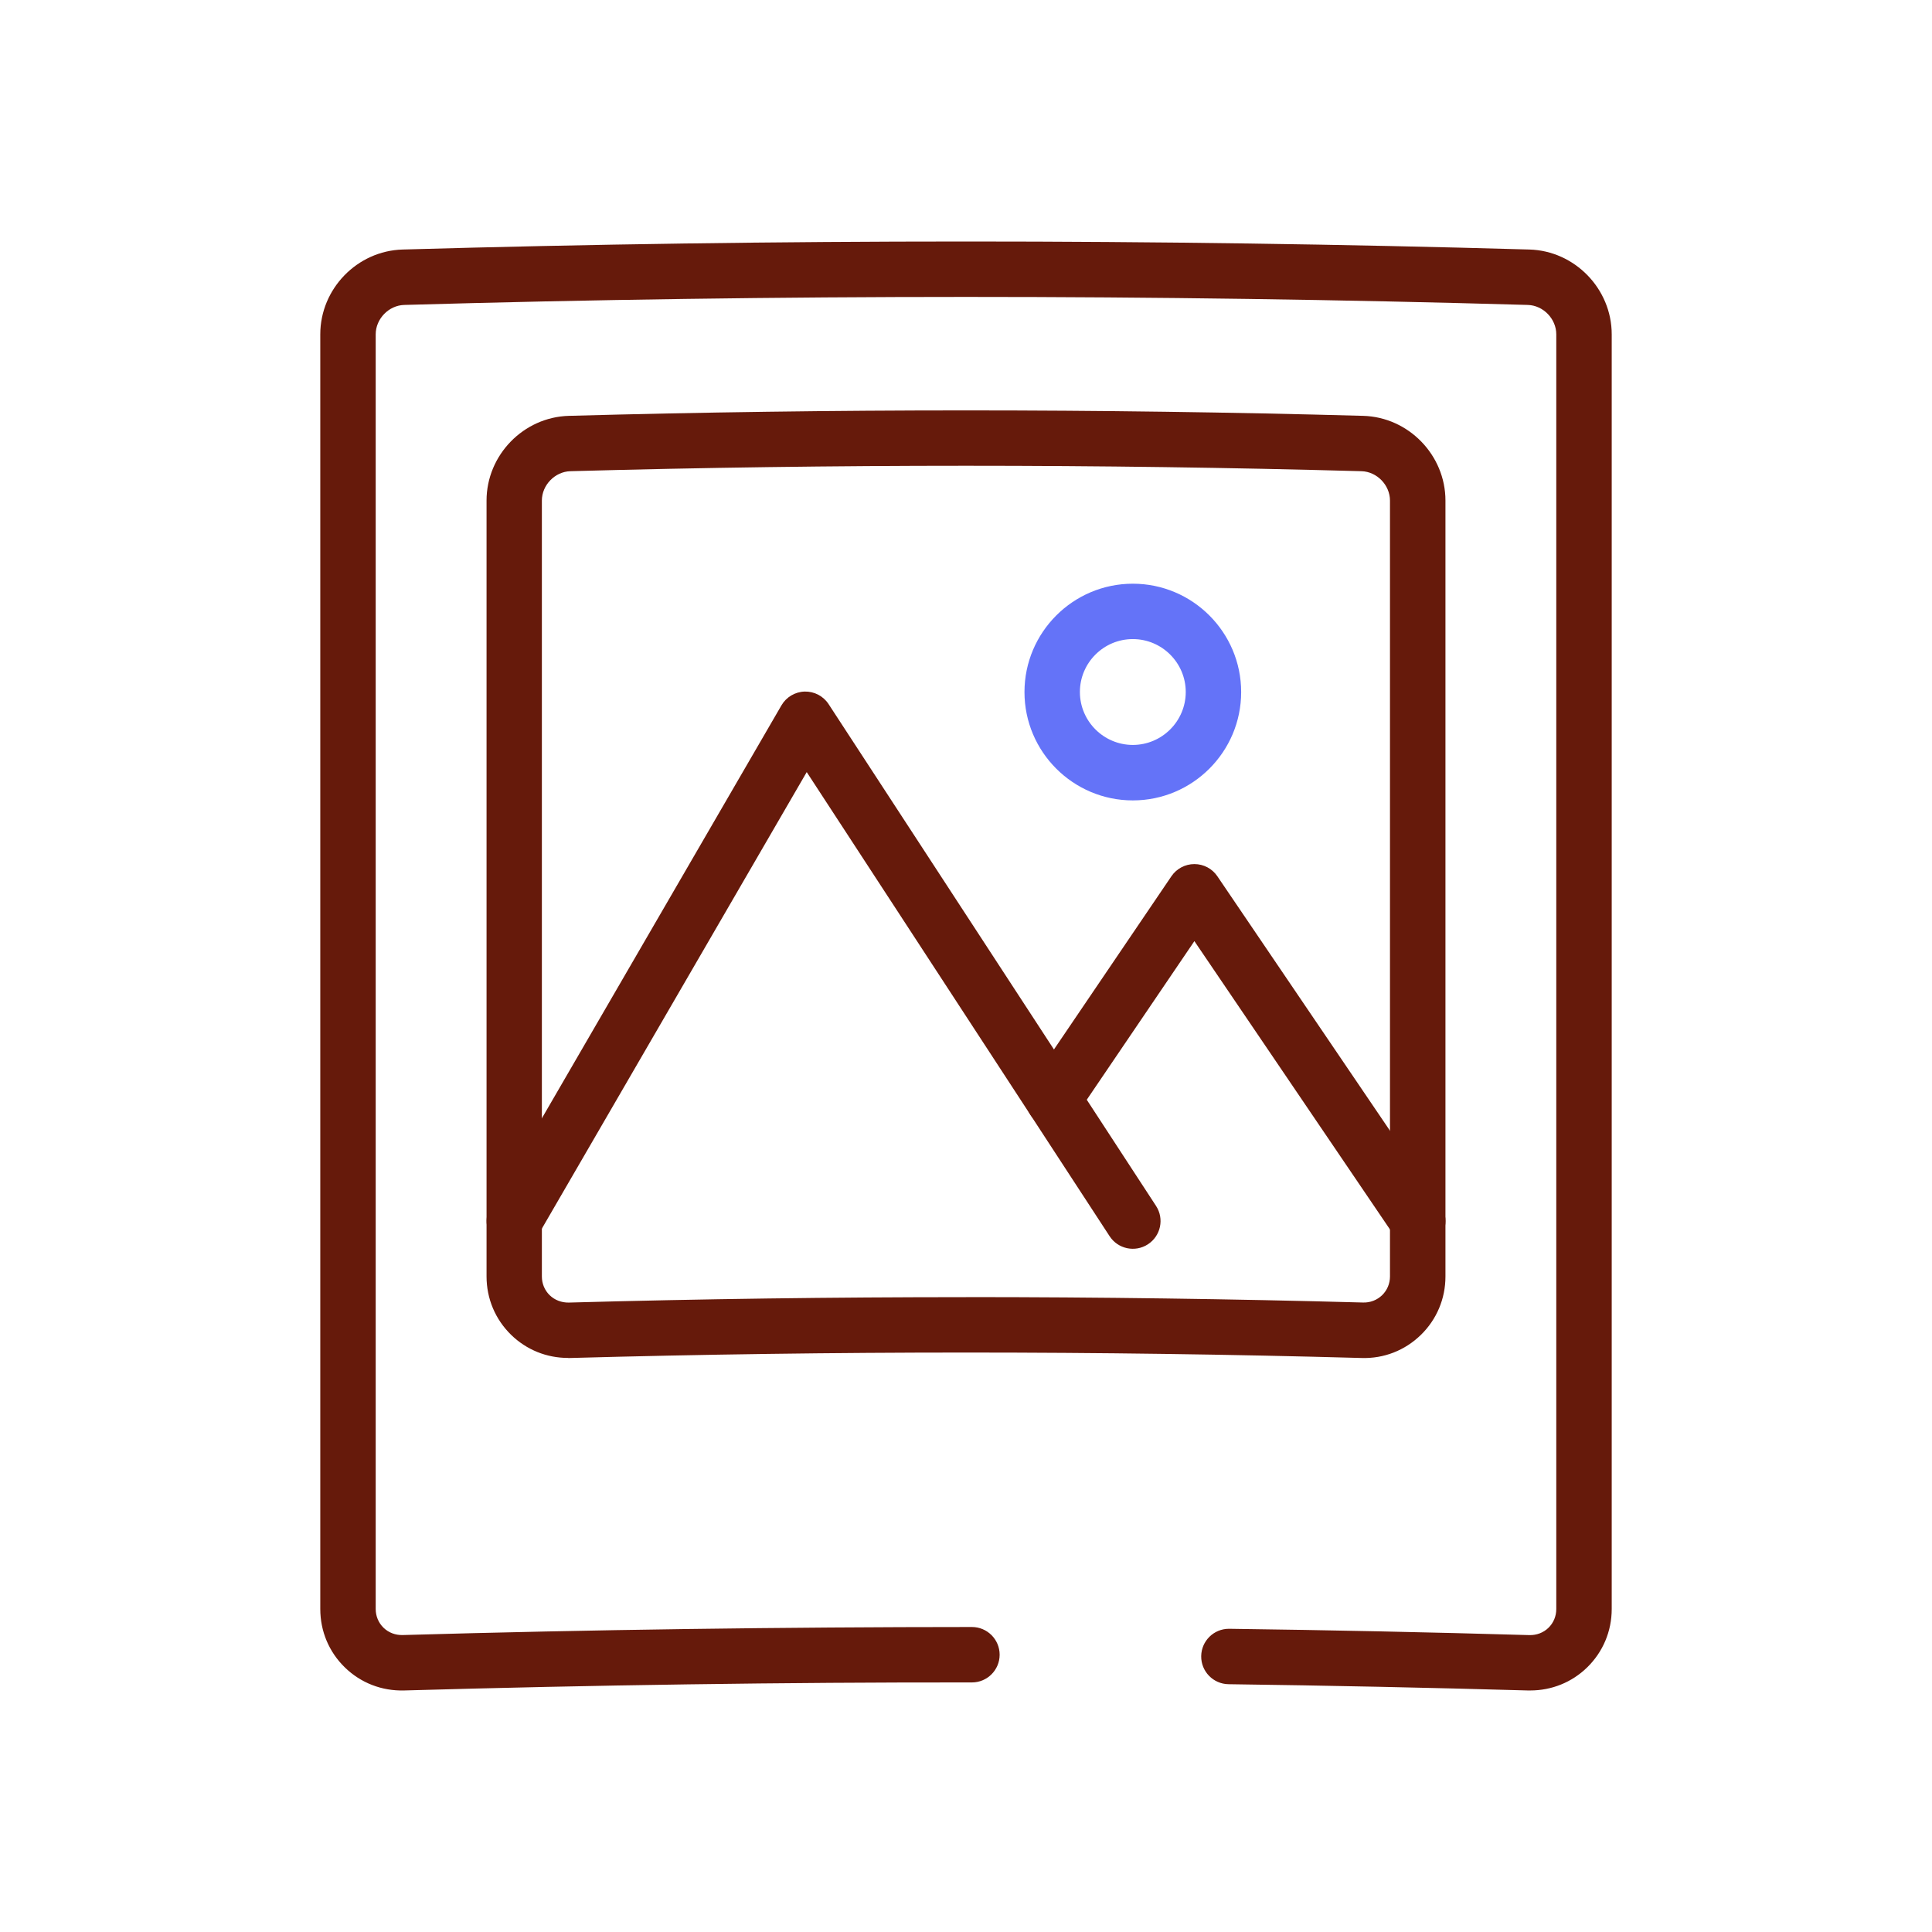
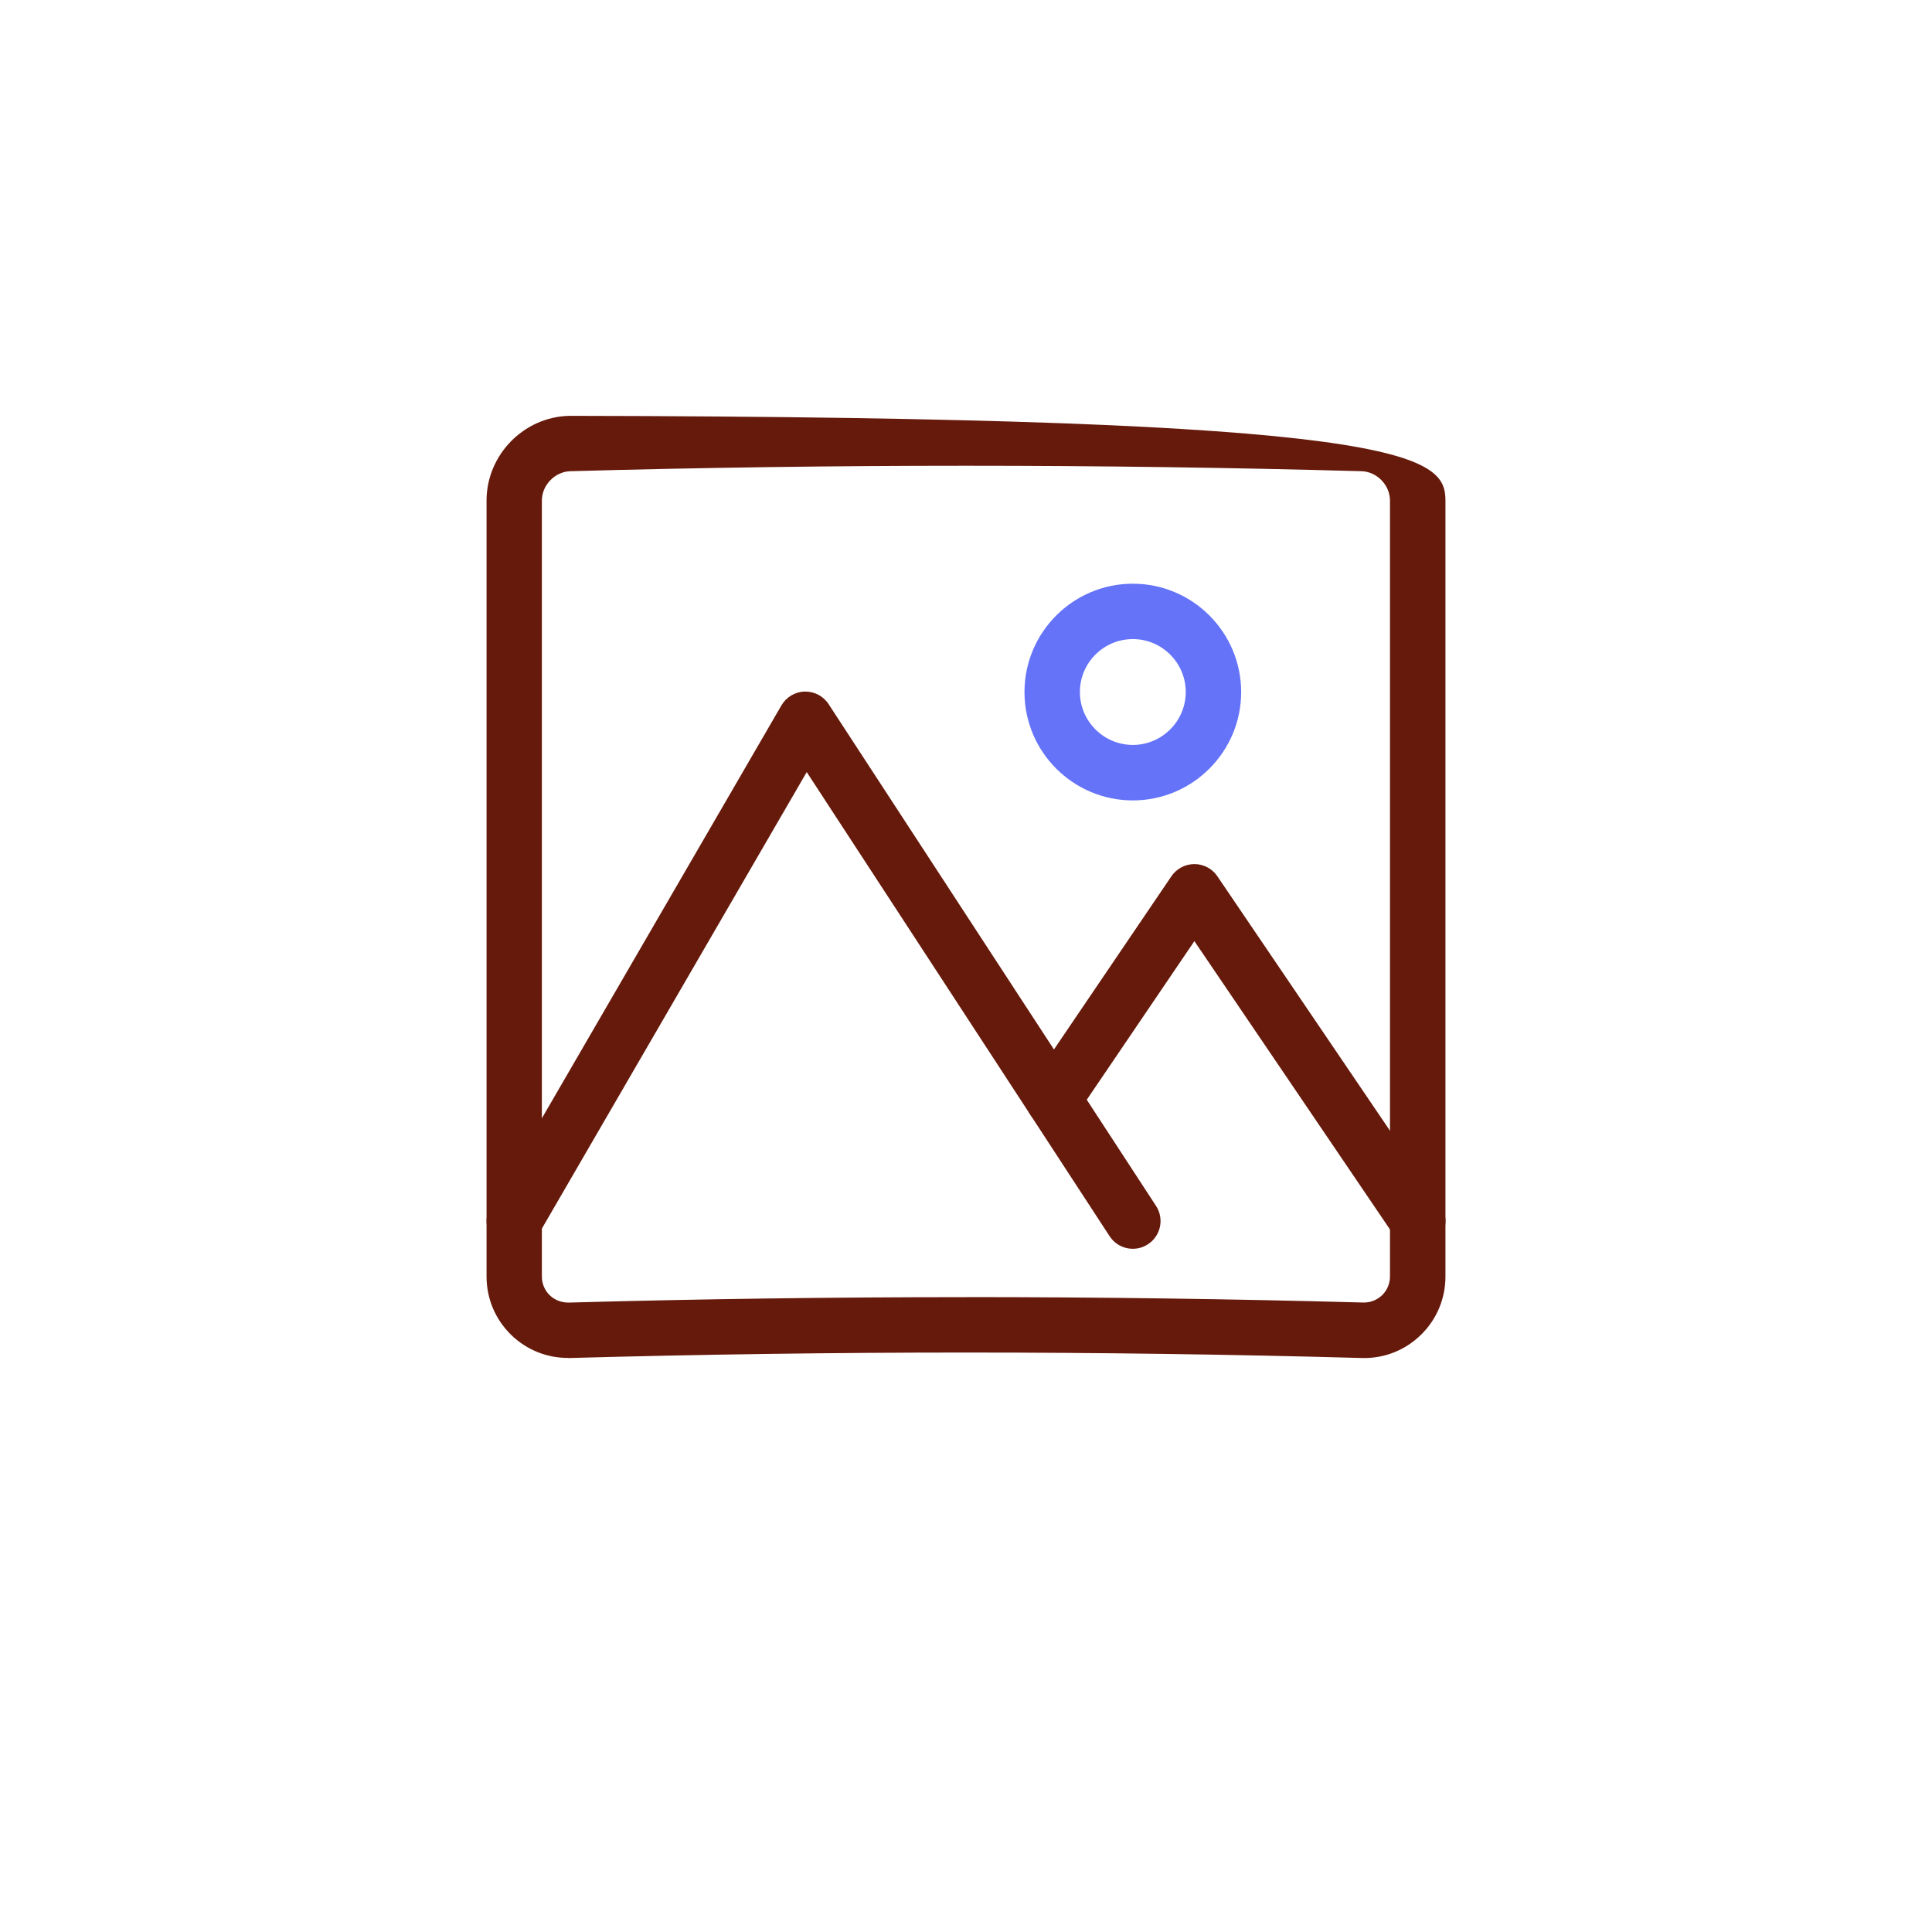
<svg xmlns="http://www.w3.org/2000/svg" width="104" height="104" viewBox="0 0 104 104" fill="none">
  <path d="M27.683 67.221C27.429 67.221 27.173 67.156 26.937 67.018C26.224 66.604 25.982 65.691 26.394 64.981L42.065 37.97C42.325 37.522 42.799 37.242 43.315 37.227C43.832 37.215 44.321 37.468 44.604 37.904L62.23 64.915C62.68 65.604 62.486 66.529 61.794 66.98C61.105 67.43 60.18 67.236 59.73 66.544L43.426 41.562L28.972 66.475C28.694 66.953 28.193 67.218 27.68 67.218L27.683 67.221Z" fill="#661A0B" />
  <path d="M76.32 67.221C75.843 67.221 75.371 66.992 75.085 66.568L64.294 50.661L57.943 60.022C57.48 60.706 56.553 60.882 55.872 60.419C55.189 59.957 55.013 59.029 55.476 58.349L63.059 47.167C63.337 46.758 63.799 46.514 64.294 46.514C64.79 46.514 65.252 46.758 65.529 47.167L77.555 64.894C78.018 65.577 77.839 66.502 77.158 66.965C76.902 67.138 76.609 67.221 76.323 67.221H76.32Z" fill="#661A0B" />
  <path d="M60.98 43.086C57.764 43.086 55.148 40.47 55.148 37.254C55.148 34.038 57.764 31.421 60.98 31.421C64.196 31.421 66.812 34.038 66.812 37.254C66.812 40.47 64.196 43.086 60.98 43.086ZM60.98 34.402C59.408 34.402 58.131 35.681 58.131 37.251C58.131 38.82 59.411 40.1 60.98 40.1C62.549 40.1 63.829 38.82 63.829 37.251C63.829 35.681 62.549 34.402 60.98 34.402Z" fill="#6473F8" />
-   <path d="M82.373 90.998C82.328 90.998 82.287 90.998 82.242 90.998C76.905 90.846 71.484 90.733 66.132 90.661C65.308 90.649 64.649 89.972 64.661 89.149C64.673 88.331 65.338 87.678 66.153 87.678H66.174C71.541 87.749 76.976 87.863 82.328 88.018C82.716 88.027 83.08 87.89 83.355 87.624C83.626 87.359 83.775 87.001 83.775 86.616V17.996C83.775 17.164 83.074 16.439 82.242 16.415C62.173 15.839 41.824 15.839 21.758 16.415C20.926 16.439 20.224 17.164 20.224 17.996V86.613C20.224 86.998 20.374 87.356 20.645 87.621C20.92 87.887 21.284 88.024 21.671 88.015C31.845 87.723 42.161 87.585 52.319 87.582C53.142 87.582 53.811 88.251 53.811 89.074C53.811 89.897 53.142 90.566 52.319 90.566C42.185 90.554 31.901 90.709 21.758 90.998C20.553 91.031 19.422 90.593 18.566 89.76C17.71 88.928 17.241 87.812 17.241 86.613V17.996C17.241 15.547 19.228 13.501 21.674 13.432C41.797 12.856 62.203 12.856 82.328 13.432C84.772 13.501 86.759 15.55 86.759 17.996V86.613C86.759 87.812 86.287 88.928 85.434 89.76C84.608 90.563 83.525 90.998 82.373 90.998Z" fill="#661A0B" />
-   <path d="M30.58 73.098C29.425 73.098 28.342 72.66 27.516 71.857C26.663 71.025 26.191 69.909 26.191 68.71V26.946C26.191 24.497 28.181 22.45 30.625 22.385C44.807 21.994 59.193 21.994 73.376 22.385C75.819 22.45 77.809 24.497 77.809 26.946V68.713C77.809 69.909 77.338 71.028 76.484 71.86C75.628 72.693 74.497 73.14 73.292 73.101C59.163 72.71 44.834 72.71 30.705 73.101C30.663 73.101 30.622 73.101 30.58 73.101V73.098ZM51.997 69.823C59.139 69.823 66.281 69.921 73.373 70.115C73.763 70.127 74.127 69.984 74.402 69.718C74.673 69.453 74.823 69.095 74.823 68.71V26.946C74.823 26.114 74.121 25.389 73.292 25.365C59.163 24.974 44.834 24.974 30.702 25.365C29.873 25.389 29.169 26.111 29.169 26.946V68.713C29.169 69.098 29.318 69.456 29.589 69.721C29.864 69.987 30.231 70.124 30.619 70.118C37.71 69.921 44.852 69.826 51.994 69.826L51.997 69.823Z" fill="#661A0B" />
+   <path d="M30.58 73.098C29.425 73.098 28.342 72.66 27.516 71.857C26.663 71.025 26.191 69.909 26.191 68.71V26.946C26.191 24.497 28.181 22.45 30.625 22.385C75.819 22.45 77.809 24.497 77.809 26.946V68.713C77.809 69.909 77.338 71.028 76.484 71.86C75.628 72.693 74.497 73.14 73.292 73.101C59.163 72.71 44.834 72.71 30.705 73.101C30.663 73.101 30.622 73.101 30.58 73.101V73.098ZM51.997 69.823C59.139 69.823 66.281 69.921 73.373 70.115C73.763 70.127 74.127 69.984 74.402 69.718C74.673 69.453 74.823 69.095 74.823 68.71V26.946C74.823 26.114 74.121 25.389 73.292 25.365C59.163 24.974 44.834 24.974 30.702 25.365C29.873 25.389 29.169 26.111 29.169 26.946V68.713C29.169 69.098 29.318 69.456 29.589 69.721C29.864 69.987 30.231 70.124 30.619 70.118C37.71 69.921 44.852 69.826 51.994 69.826L51.997 69.823Z" fill="#661A0B" />
</svg>